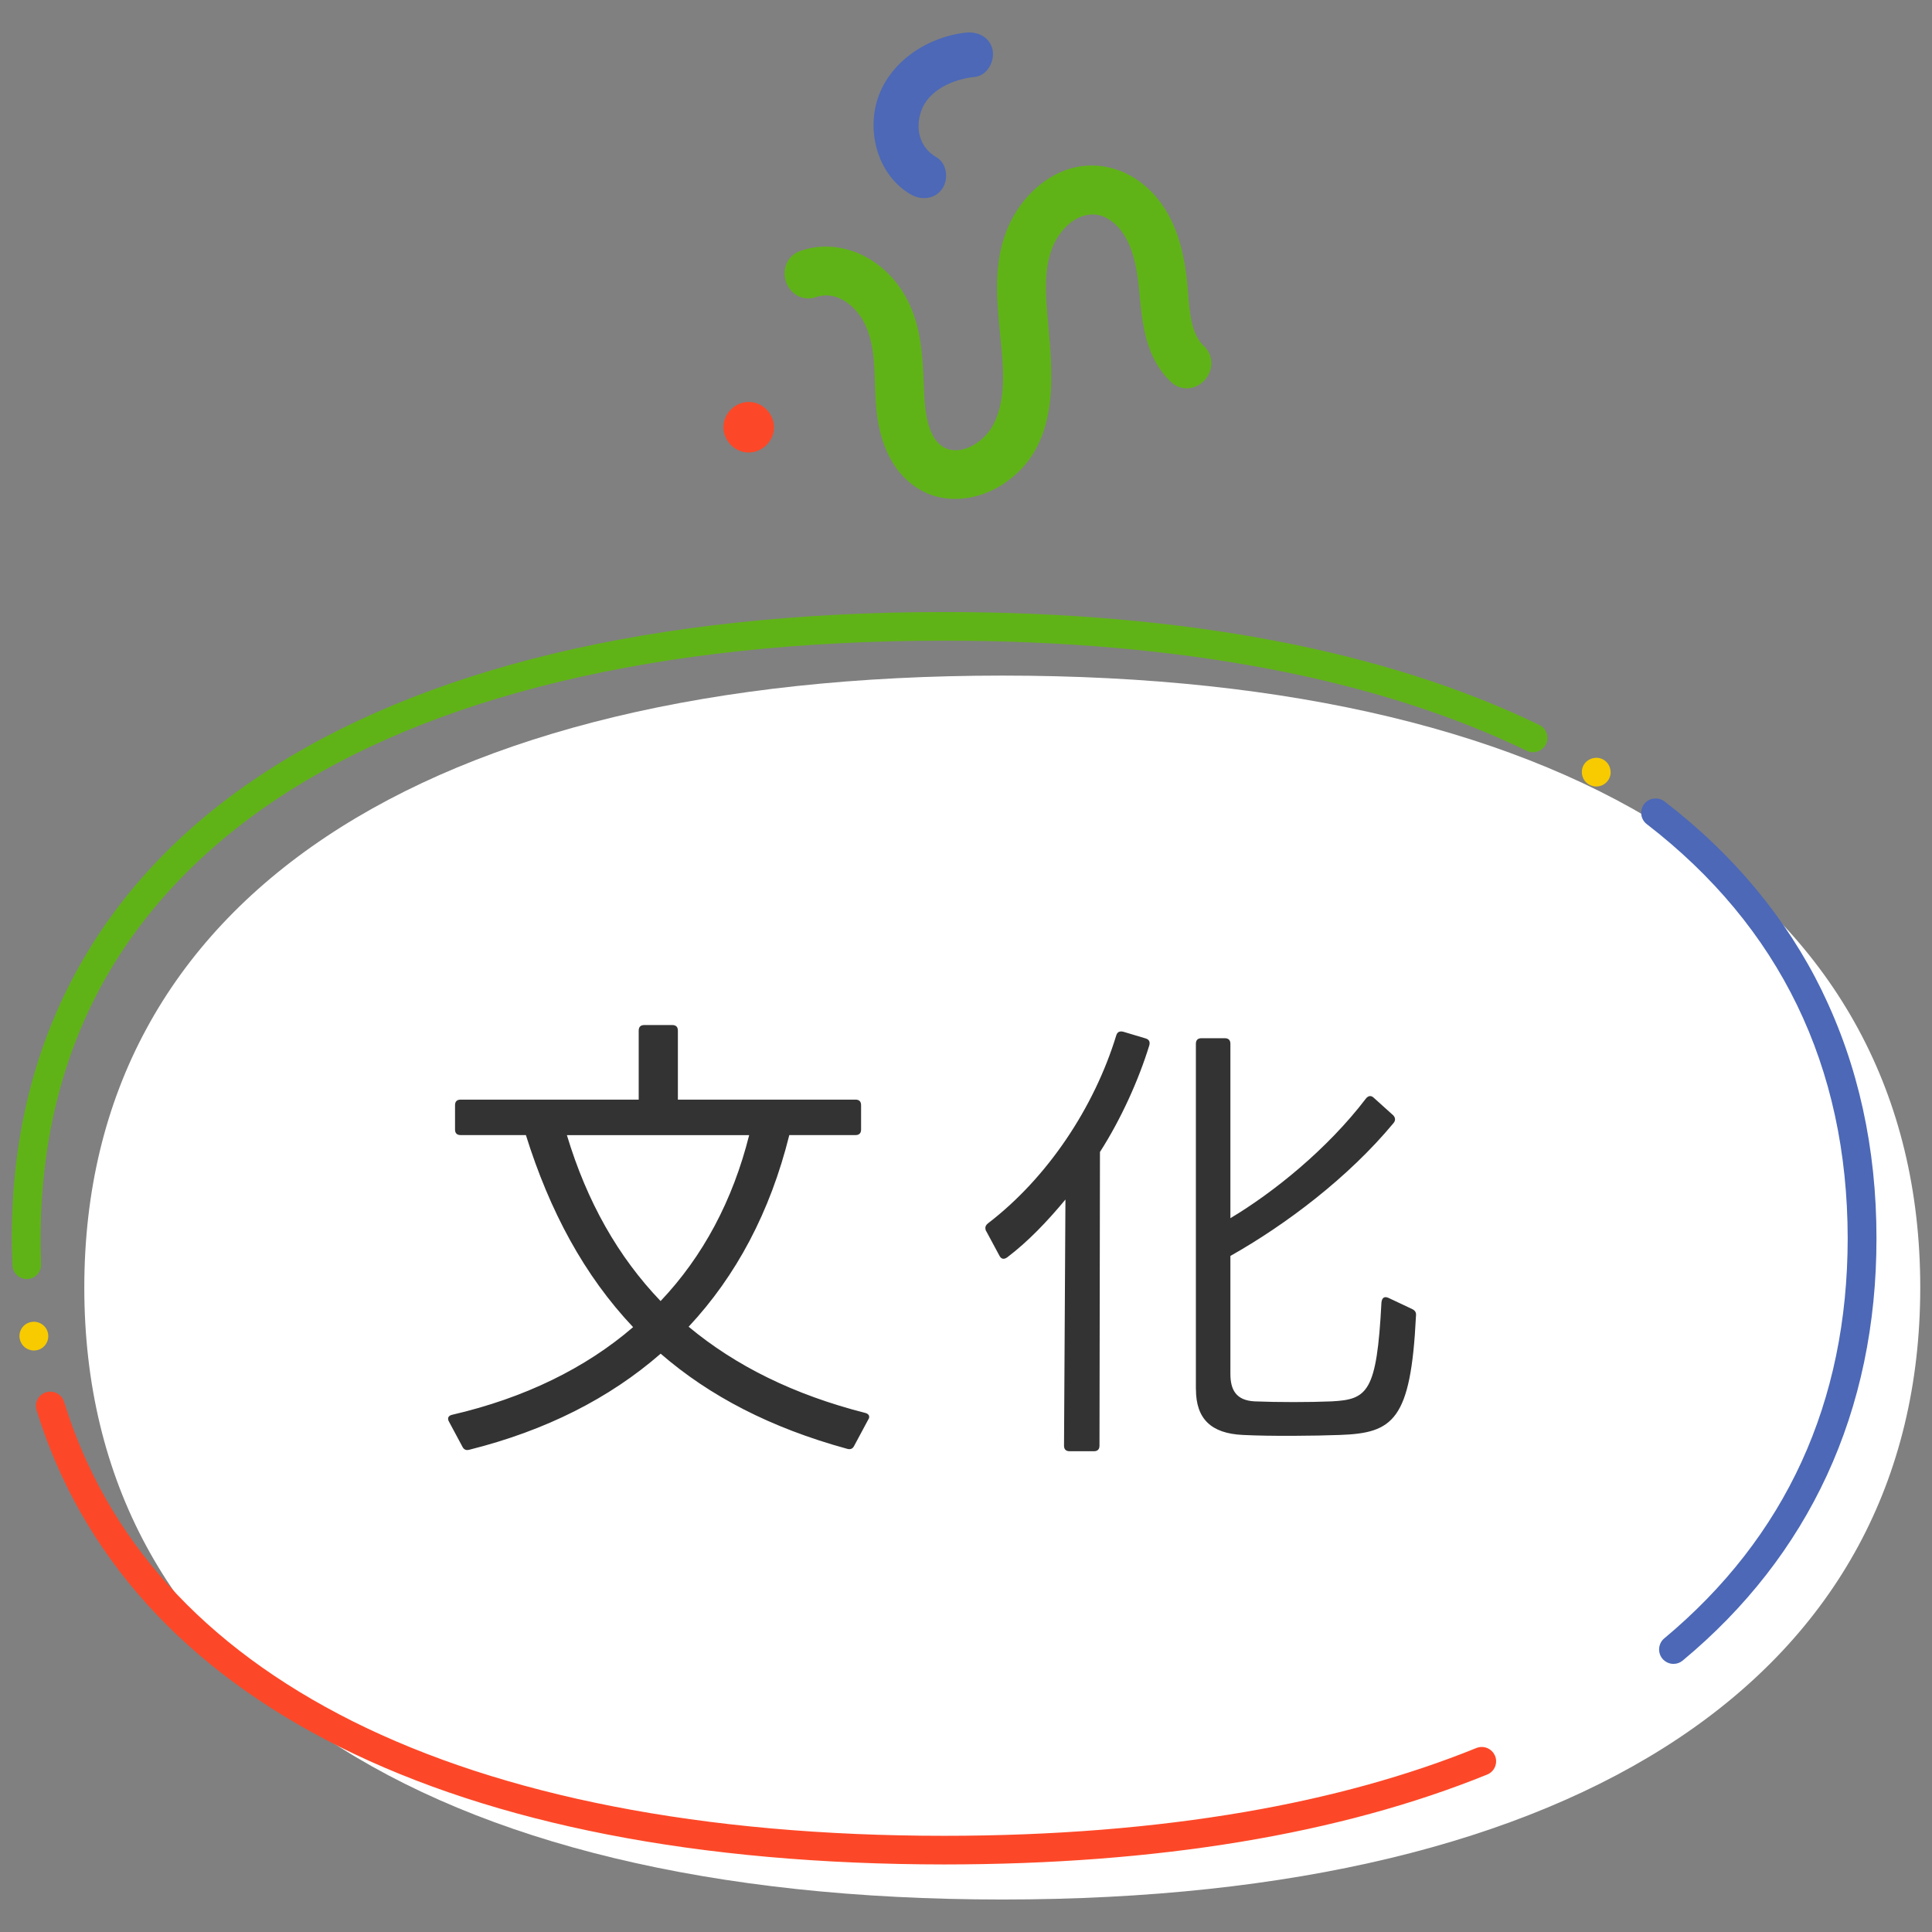
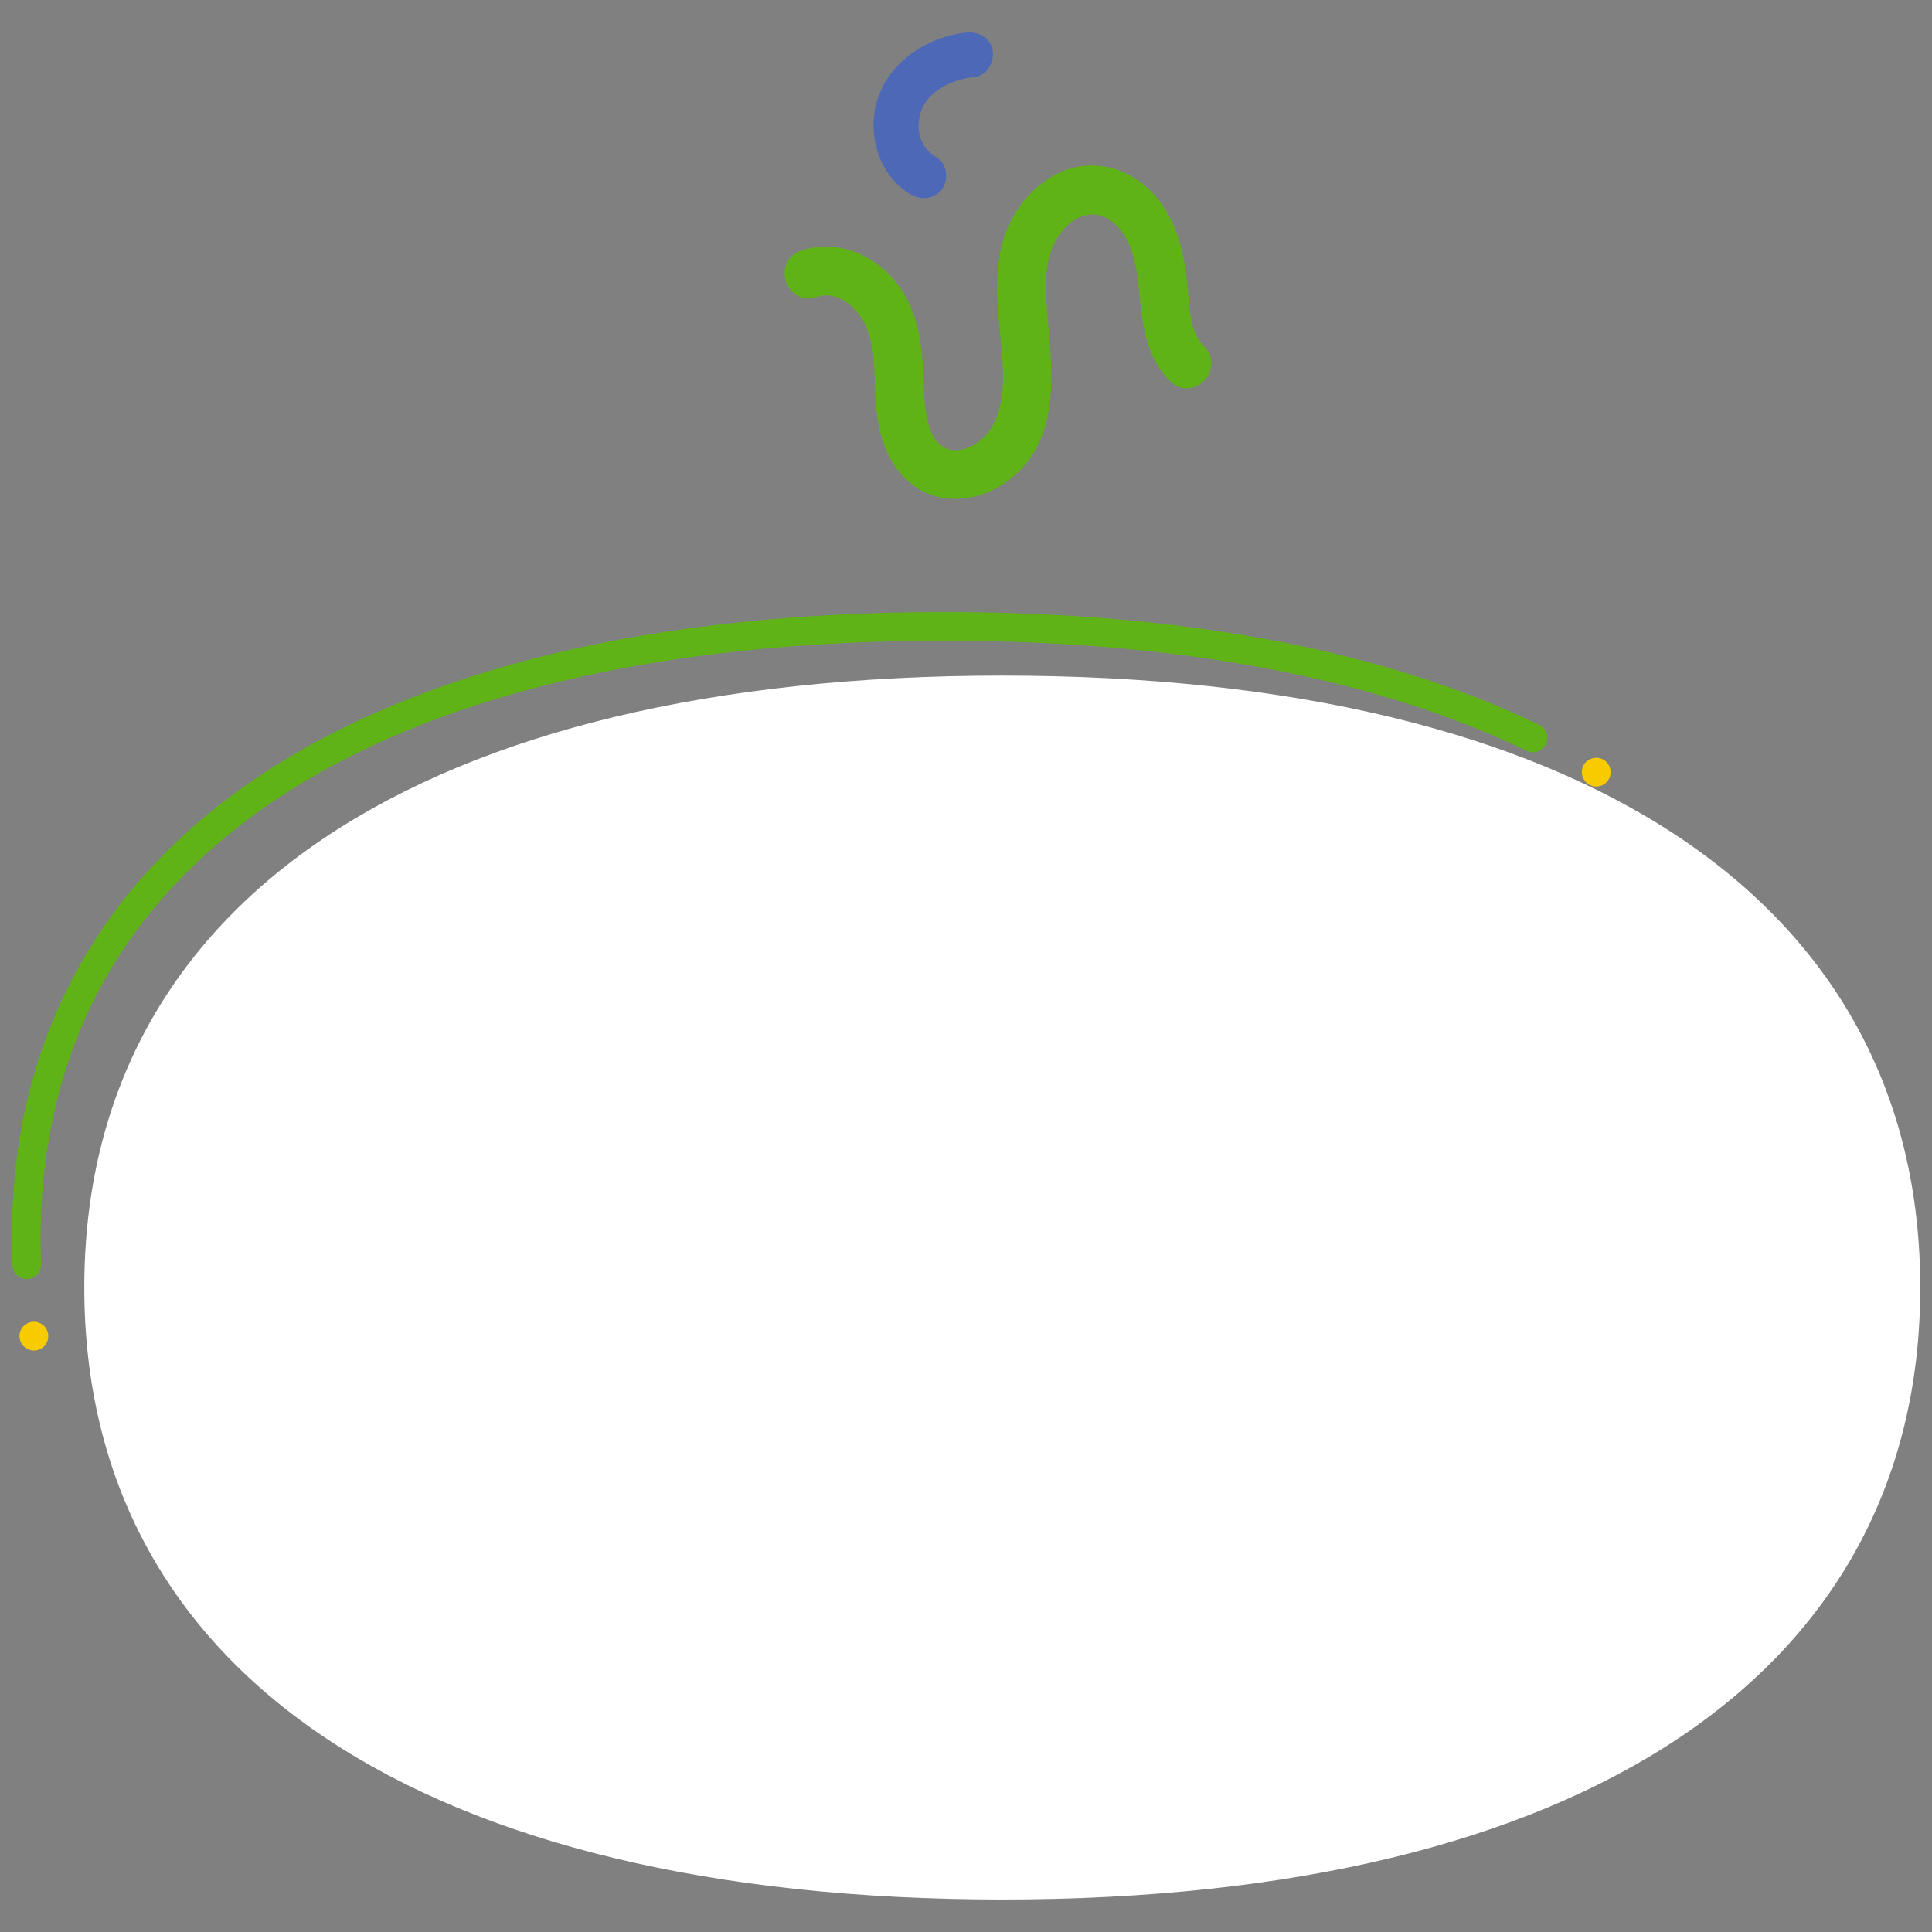
<svg xmlns="http://www.w3.org/2000/svg" viewBox="0 0 286 286">
  <rect x="0" y="0" width="286" height="286" fill="#808080" stroke="none" />
  <path d="M284.26,190.6c0,57.15-50.15,90.59-135.89,90.59S12.48,247.76,12.48,190.6s50.15-90.59,135.89-90.59,135.89,33.44,135.89,90.59Z" style="fill: #fff;" />
  <path d="M4.05,189.34c.56-.03,1.09-.27,1.48-.69.38-.42.58-.96.55-1.52-.04-1.21-.07-2.47-.07-3.82.02-13.83,3.03-26.36,8.92-37.26,5.83-10.76,14.55-20.08,25.93-27.7,11.42-7.62,25.55-13.49,41.99-17.44,16.74-4.03,35.88-6.07,56.88-6.07h.06c17.42,0,33.61,1.41,48.14,4.19,14.31,2.73,27.12,6.81,38.09,12.12,1.04.51,2.34.04,2.84-.99.51-1.05.06-2.33-.99-2.84-11.32-5.49-24.5-9.68-39.15-12.47-14.78-2.82-31.25-4.25-48.96-4.25-21.38,0-40.86,2.08-57.9,6.17-16.91,4.07-31.5,10.13-43.38,18.05C14.41,130.79,1.7,154.48,1.75,183.3c0,1.36.03,2.71.09,3.99.04,1.14.98,2.05,2.12,2.05h.1Z" style="fill: #60b317;" />
  <path d="M235.18 116.11s.01.01.01.01c.33.2.71.31 1.11.31.74 0 1.43-.38 1.82-1.02.3-.49.38-1.05.24-1.61-.13-.55-.47-1.02-.96-1.32-.98-.6-2.33-.26-2.93.71-.29.49-.38 1.05-.24 1.61.13.55.47 1.02.95 1.31ZM7.12 197.47v-.02c-.18-1.15-1.29-1.95-2.44-1.76-.56.09-1.07.39-1.4.85-.33.47-.46 1.03-.37 1.59 0 .01.01.02.01.02.17 1.02 1.05 1.77 2.1 1.77.12 0 .23-.01.35-.03 1.15-.18 1.93-1.27 1.75-2.42Z" style="fill: #f7cb00;" />
-   <path d="M269.74,146.73c-5.28-10.81-13.15-20.27-23.36-28.11-.91-.69-2.29-.51-2.98.39-.35.45-.5,1.01-.43,1.58.07.56.36,1.07.81,1.41,19.71,15.2,29.71,35.84,29.74,61.31-.02,24.3-9.16,44.22-27.15,59.22-.44.36-.7.87-.76,1.45-.05.56.12,1.12.48,1.56.42.49,1.01.77,1.64.77.5,0,.98-.17,1.36-.49,9.34-7.75,16.53-16.98,21.35-27.42,4.88-10.56,7.35-22.36,7.34-35.08.01-13.33-2.7-25.63-8.04-36.57Z" style="fill: #4c68b7;" />
-   <path d="M221.3,259.9c-.46-1.07-1.68-1.57-2.76-1.13-10.14,4.11-21.63,7.29-34.2,9.45-13.57,2.34-28.56,3.54-44.55,3.54h-.04c-17.76,0-34.25-1.47-49-4.36-14.52-2.83-27.48-7.07-38.53-12.59-22.1-11.07-36.48-26.97-42.73-47.29-.34-1.11-1.54-1.76-2.66-1.42-.54.17-.99.53-1.26,1.03-.27.51-.32,1.09-.15,1.63,3.27,10.67,8.77,20.34,16.36,28.74,7.52,8.32,17.12,15.41,28.54,21.11,11.41,5.7,24.74,10.06,39.62,12.96,15.01,2.94,31.78,4.42,49.83,4.43,31.6-.01,58.63-4.48,80.39-13.31,1.1-.45,1.61-1.71,1.14-2.81h0Z" style="fill: #fc4828;" />
-   <path d="M116.84 168.04c-2.83 11.39-7.87 20.84-14.9 28.36 6.97 5.8 15.59 10.07 26.15 12.76.55.14.76.55.41 1.04l-2.07 3.86c-.21.41-.55.55-1.03.41-11.32-3.1-20.35-7.8-27.6-14.08-7.59 6.62-17.04 11.39-28.29 14.21-.48.14-.83 0-1.04-.41l-2-3.73c-.28-.48-.14-.9.48-1.03 10.7-2.48 19.73-6.9 26.77-12.97-7.24-7.66-12.35-17.18-15.87-28.43h-9.66c-.55 0-.83-.28-.83-.83v-3.59c0-.55.28-.83.83-.83h26.36v-10.21c0-.55.28-.83.83-.83h4.14c.55 0 .83.28.83.83v10.21h26.29c.55 0 .83.28.83.83v3.59c0 .55-.28.83-.83.83h-9.8ZM83.92 168.04c2.97 9.87 7.59 18.01 13.87 24.56 6.28-6.62 10.69-14.9 13.11-24.56h-26.98ZM145.98 182.26c-.21-.48-.14-.83.28-1.17 8.83-6.76 15.73-17.18 18.98-27.81.14-.48.48-.69 1.04-.55l3.24.97c.55.14.76.48.62 1.03-1.59 5.18-4.21 10.97-7.31 15.8l-.07 43.47c0 .55-.28.83-.83.83h-3.59c-.55 0-.83-.28-.83-.83l.21-36.43c-2.69 3.24-5.52 6.21-8.62 8.56-.48.34-.9.28-1.17-.28l-1.93-3.59ZM177.03 205.65v-51.13c0-.55.28-.83.83-.83h3.45c.55 0 .83.28.83.83v25.81c6.35-3.79 14.35-10.21 20.08-17.73.34-.41.76-.48 1.17-.07l2.83 2.55c.34.34.41.76.07 1.17-6.69 8.07-15.94 15.04-24.15 19.67v17.46c0 2.35.83 3.93 3.59 4.07 3.45.14 8.07.14 11.39 0 5.31-.28 6.69-1.31 7.38-14.63.07-.69.41-.97 1.04-.69l3.52 1.66c.41.21.62.48.55 1.03-.76 15.46-3.38 17.32-11.25 17.6-3.79.14-10.21.21-14.35 0-4.76-.21-6.97-2.42-6.97-6.76Z" style="fill: #333;" />
-   <path d="M146.95,7.44c-.39-1.91-2.14-2.8-3.95-2.61-5.6.59-11.21,4.21-13.05,9.71-1.71,5.11.08,11.5,4.91,14.26,1.57.89,3.57.69,4.64-.89.95-1.41.69-3.74-.89-4.64-2.47-1.41-3.17-4.22-2.24-6.85,1.08-3.05,4.61-4.69,7.96-5.04,1.8-.19,2.94-2.3,2.61-3.95Z" style="fill: #4c68b7;" />
+   <path d="M146.95,7.44c-.39-1.91-2.14-2.8-3.95-2.61-5.6.59-11.21,4.21-13.05,9.71-1.71,5.11.08,11.5,4.91,14.26,1.57.89,3.57.69,4.64-.89.95-1.41.69-3.74-.89-4.64-2.47-1.41-3.17-4.22-2.24-6.85,1.08-3.05,4.61-4.69,7.96-5.04,1.8-.19,2.94-2.3,2.61-3.95" style="fill: #4c68b7;" />
  <path d="M178.19,51.21c-1.83-1.77-2.07-4.83-2.31-7.78-.07-.83-.13-1.62-.22-2.4-.48-3.85-1.6-9.42-5.84-13.25-3.72-3.36-8.7-4.21-13-2.22-4.05,1.88-7.22,5.83-8.47,10.59-1.18,4.49-.73,9.02-.29,13.4v.03c.06.59.12,1.17.17,1.75.38,4.07.59,8.32-1.3,11.73-1.2,2.16-4,4.11-6.43,3.47-2.28-.6-3.5-3.33-3.7-8.34l-.03-.82c-.2-5.17-.41-10.51-3.76-15.09-3.54-4.83-9.35-6.91-14.46-5.16-2.19.75-2.77,2.93-2.2,4.6.56,1.64,2.33,2.99,4.5,2.25,2.88-.99,5.76,1.18,7.1,3.83,1.37,2.69,1.47,5.73,1.57,8.94.04,1.22.08,2.47.2,3.73.37,4.02,1.81,9.39,6.6,12.1,1.29.73,2.74,1.15,4.31,1.26,2.74.18,5.6-.63,8.05-2.29,8.11-5.49,7.22-15.42,6.5-23.4-.06-.63-.11-1.24-.16-1.85-.32-3.87-.48-8.27,1.76-11.49,2.16-3.11,5-3.55,6.85-2.62,3.65,1.85,4.58,6.58,4.98,10.5.03.31.06.63.09.94v.13c.43,4.3.91,9.18,4.58,12.73,1.63,1.58,3.78,1.12,4.97-.12.63-.65,1.02-1.53,1.07-2.41.06-1.03-.34-2-1.1-2.74Z" style="fill: #60b317;" />
-   <path d="M111.09,59.51c-2.02-.14-3.85,1.46-3.99,3.48s1.46,3.85,3.48,3.99c2.02.14,3.85-1.46,3.99-3.48s-1.46-3.85-3.48-3.99Z" style="fill: #fc4828;" />
-   <rect width="286" height="286" style="fill: none;" />
</svg>